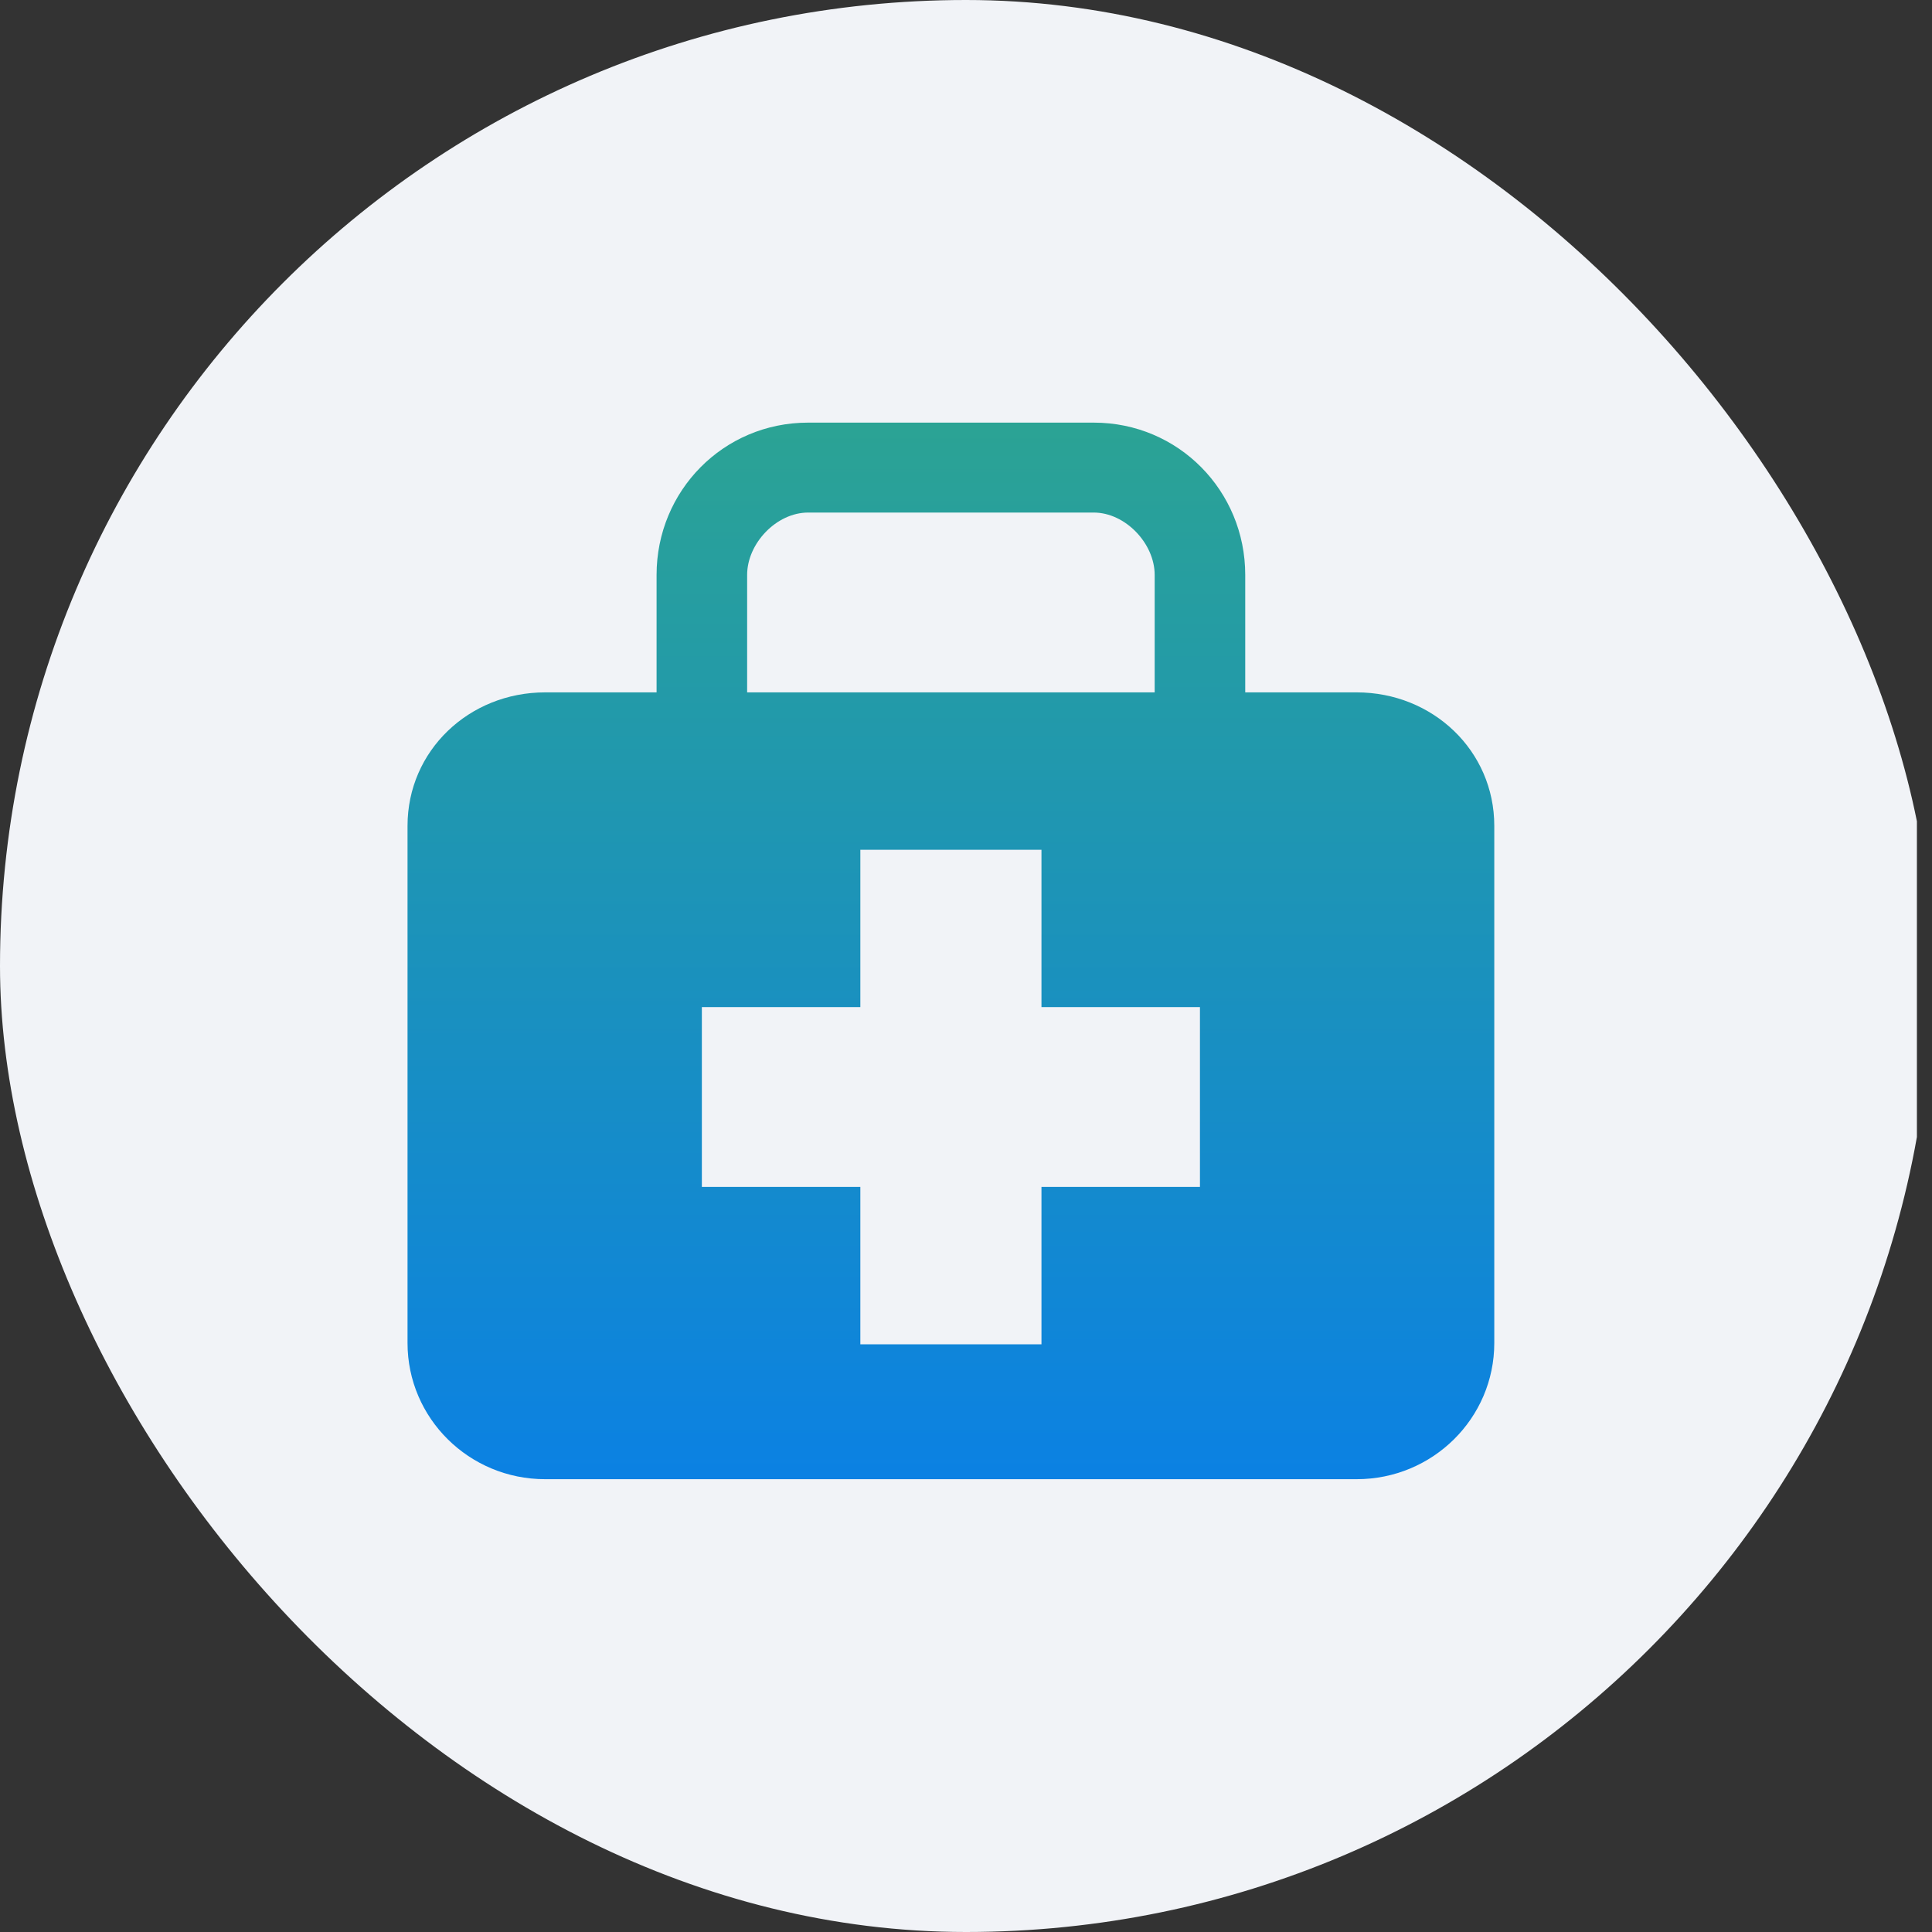
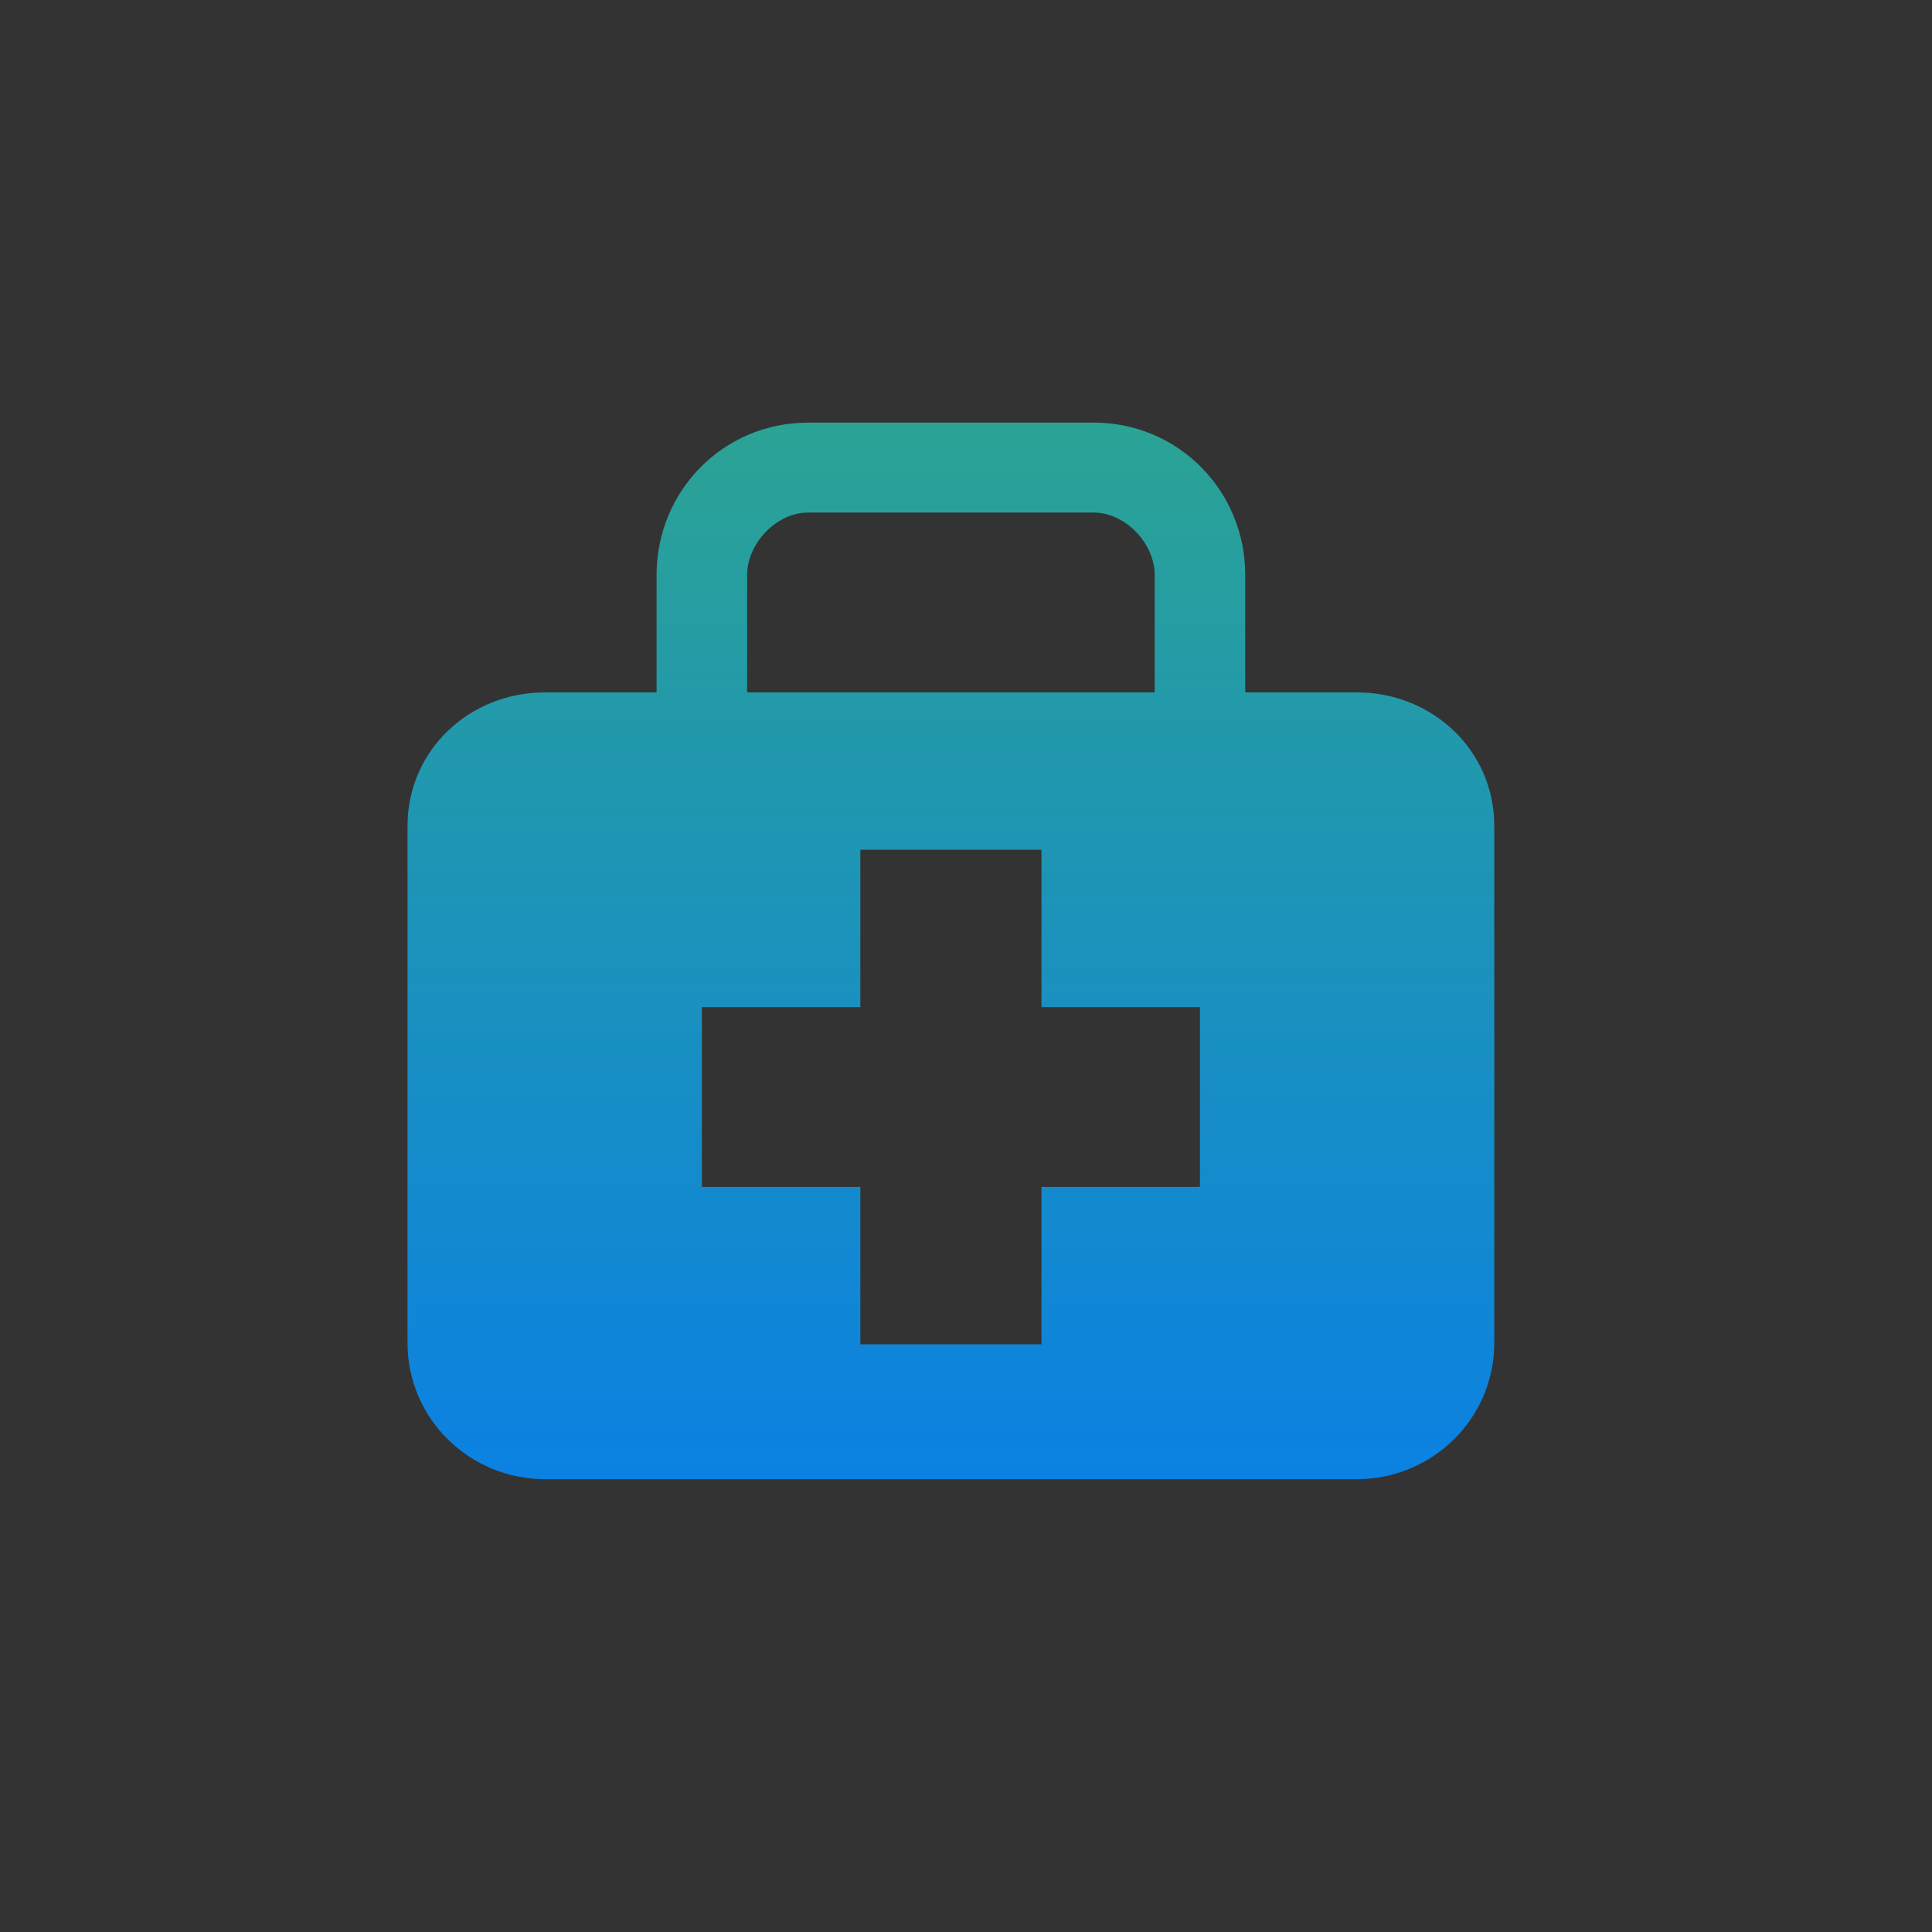
<svg xmlns="http://www.w3.org/2000/svg" width="64" height="64" viewBox="0 0 64 64" fill="none">
  <rect x="0" y="0" width="64" height="64" fill="#333333" stroke="none" />
  <g clip-path="url(#clip0_286_27681)">
-     <rect width="64" height="64" transform="translate(-0.5)" fill="#F1F3F7" />
    <path d="M44.943 22.936H41.25V19.044C41.25 16.262 39.039 14 36.23 14H26.771C23.96 14 21.75 16.262 21.75 19.044V22.936H18.056C15.539 22.936 13.5 24.866 13.5 27.357V44.49C13.5 46.981 15.539 49 18.056 49H44.943C47.459 49 49.5 46.981 49.5 44.489V27.357C49.5 24.866 47.459 22.936 44.943 22.936ZM24.75 19.044C24.75 18.003 25.719 16.979 26.771 16.979H36.23C37.279 16.979 38.25 18.003 38.25 19.044V22.936H24.75V19.044ZM39.75 39.319H34.5V44.532H28.5V39.319H23.25V33.362H28.5V28.149H34.5V33.362H39.75V39.319Z" fill="url(#paint0_linear_286_27681)" />
  </g>
  <defs>
    <linearGradient id="paint0_linear_286_27681" x1="31.5" y1="14" x2="31.5" y2="49" gradientUnits="userSpaceOnUse">
      <stop stop-color="#2BA394" />
      <stop offset="1" stop-color="#0B81E3" />
    </linearGradient>
    <clipPath id="clip0_286_27681">
      <rect width="64" height="64" rx="32" fill="white" />
    </clipPath>
  </defs>
</svg>